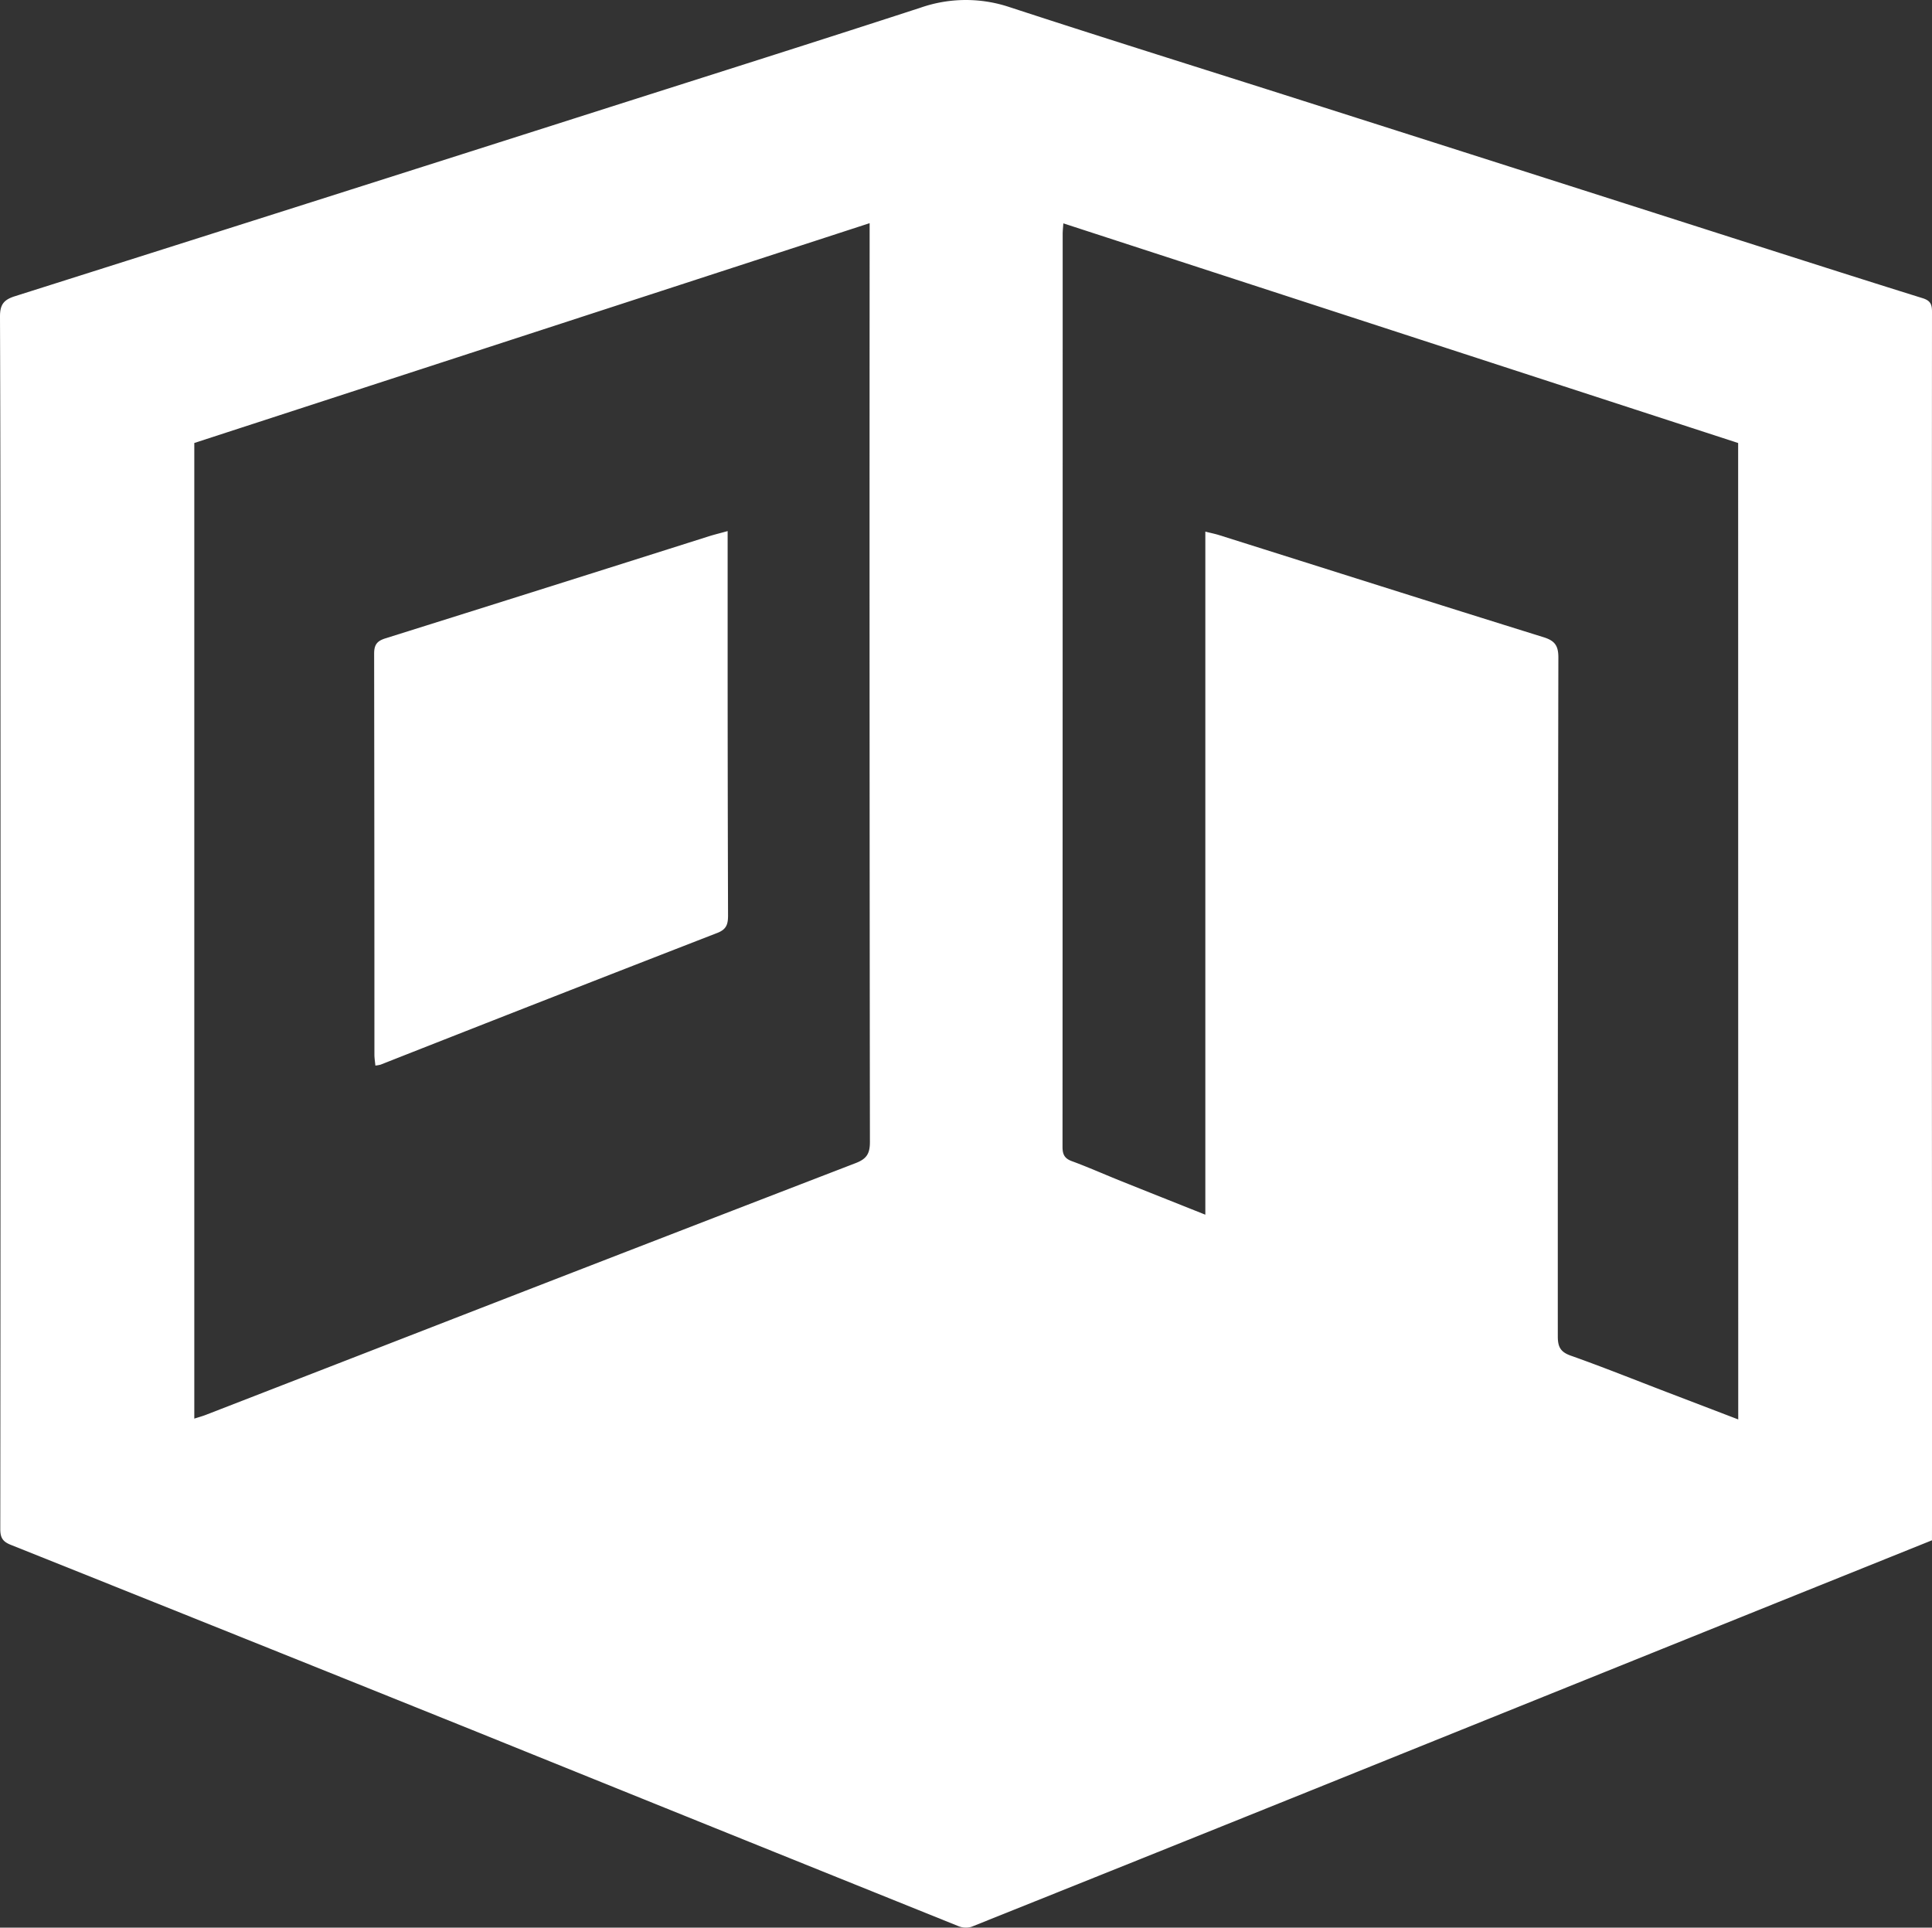
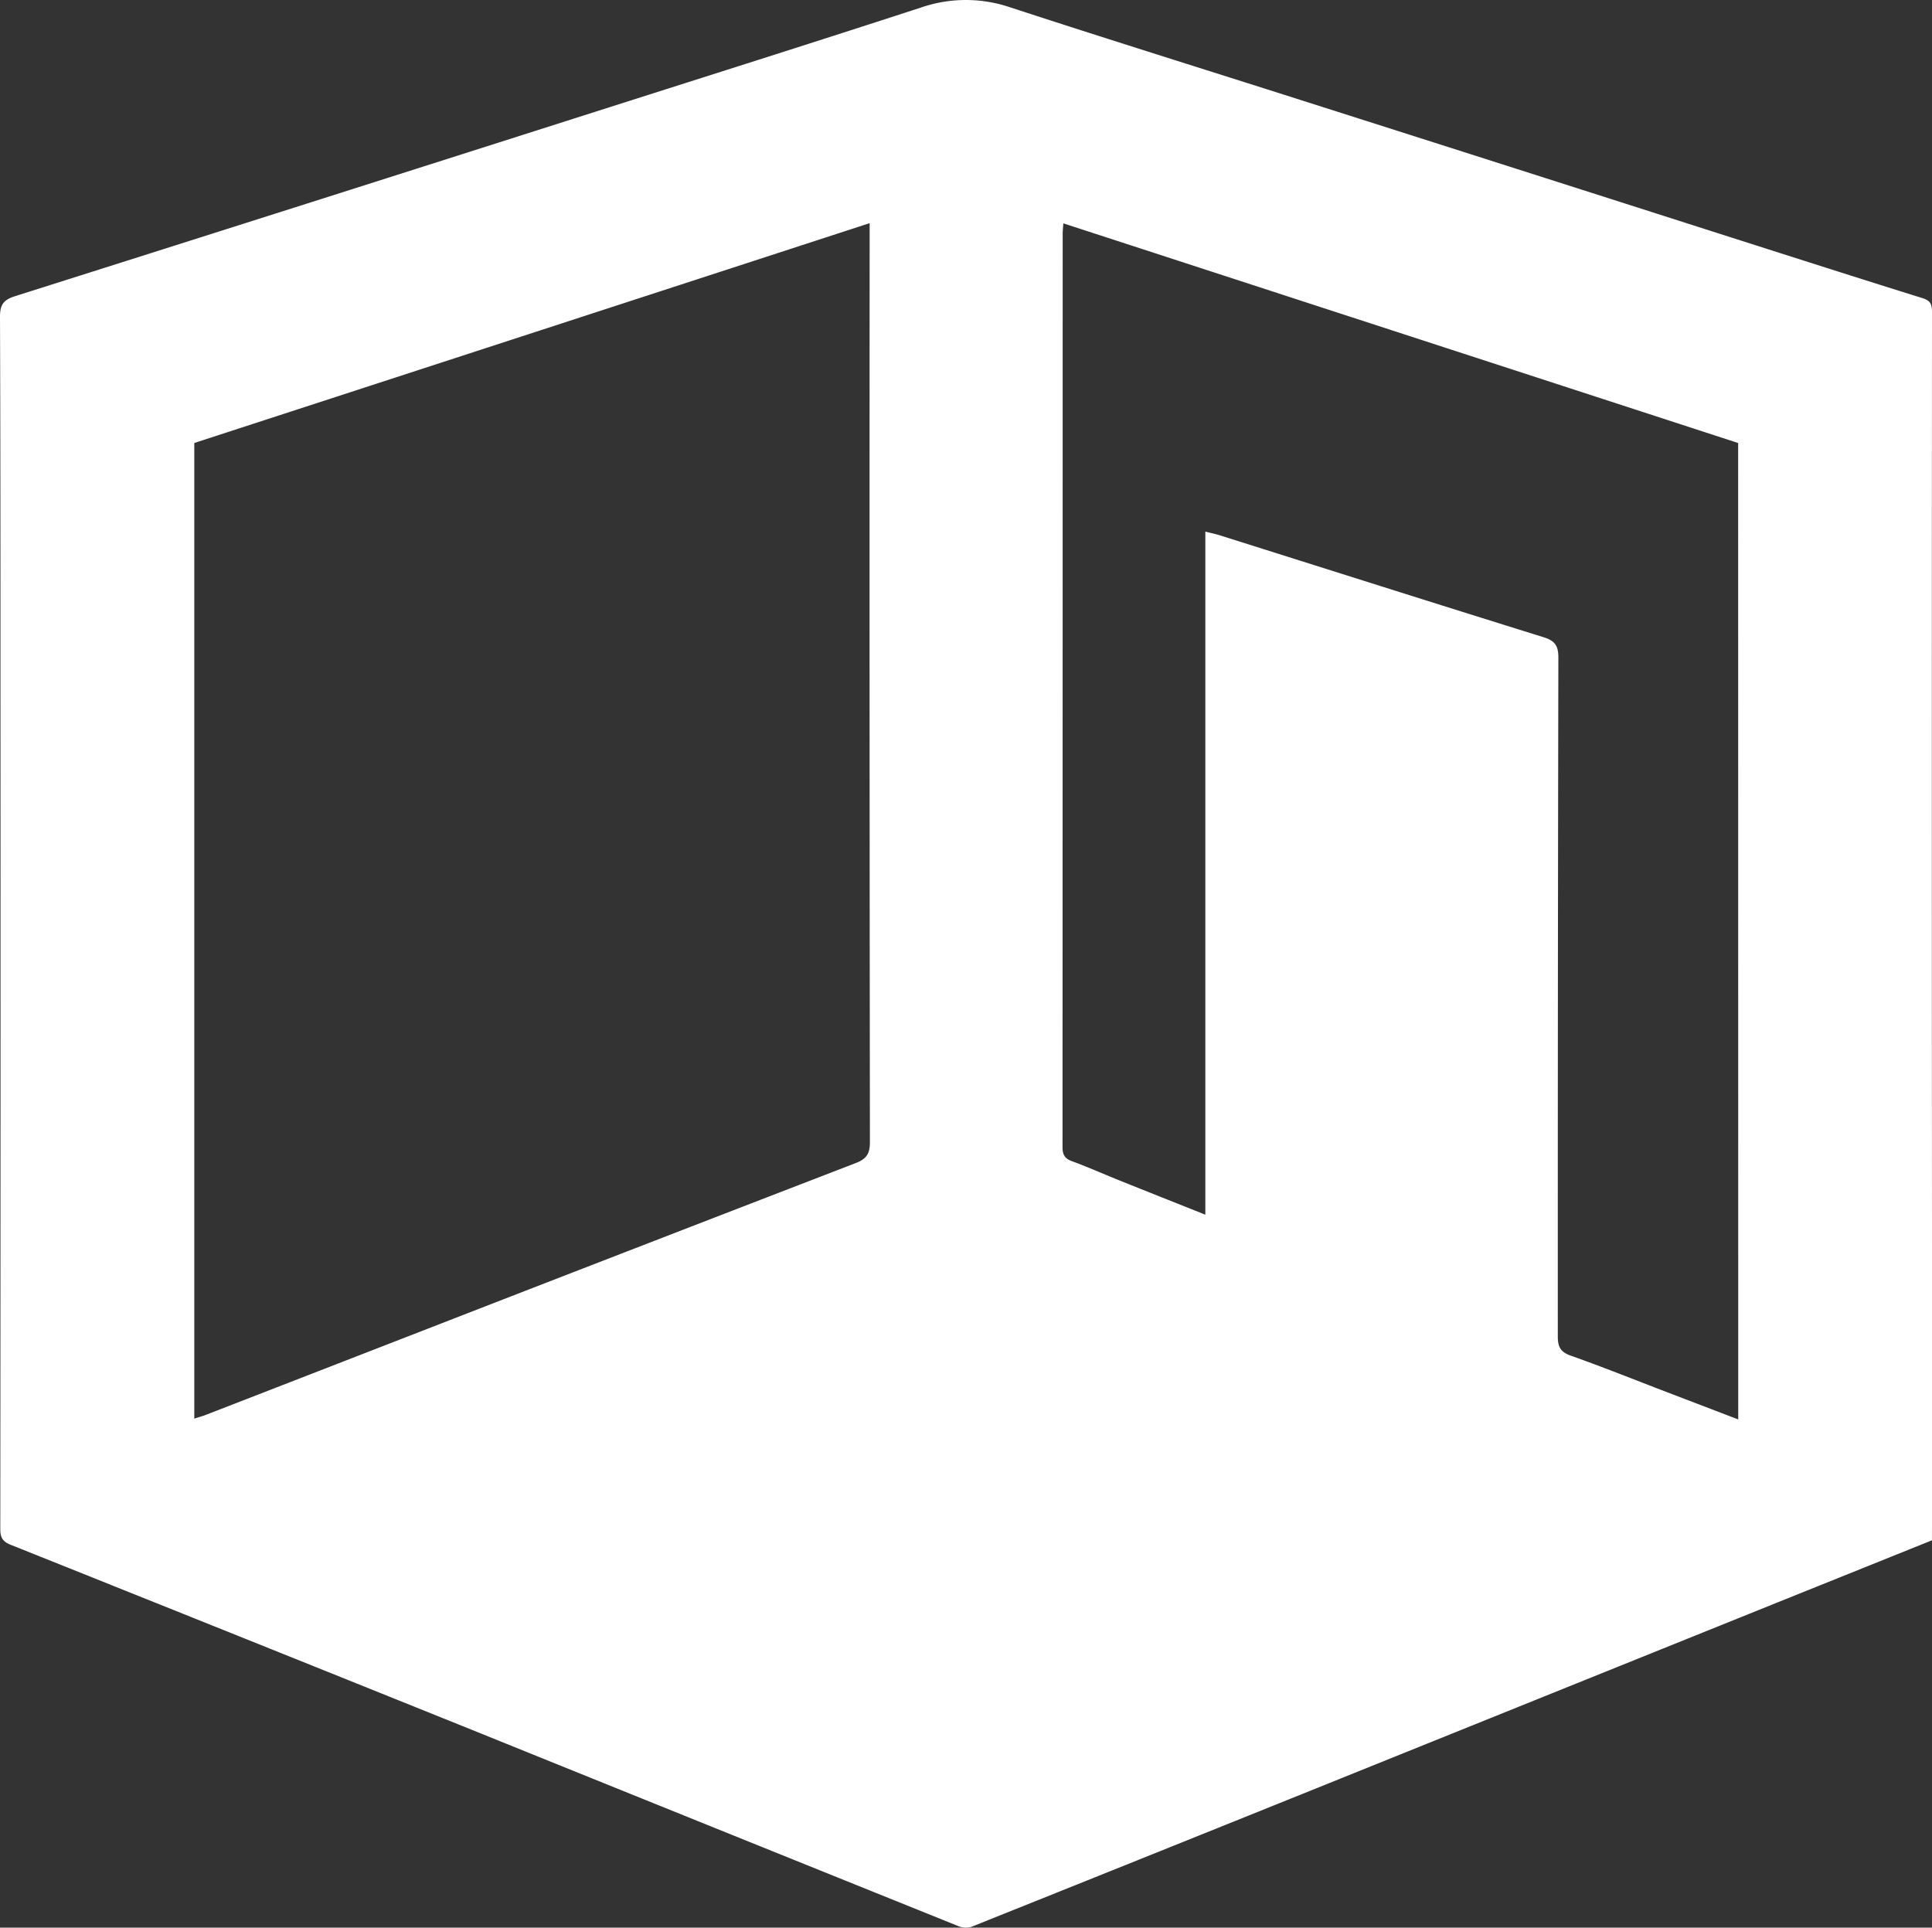
<svg xmlns="http://www.w3.org/2000/svg" viewBox="0 0 617.3 615.95">
  <rect x="0" y="0" width="617.3" height="615.95" fill="#333333" stroke="none" />
  <defs>
    <style>.cls-1{fill:#fff;}</style>
  </defs>
  <g id="Layer_2" data-name="Layer 2">
    <g id="Layer_1-2" data-name="Layer 1">
      <path class="cls-1" d="M617.29,492.18,567.77,512.1q-74.7,30.1-149.39,60.22-54,21.75-108,43.37a6.32,6.32,0,0,1-4.21-.24q-77.76-31.31-155.46-62.73Q77.09,523.08,3.44,493.63C.81,492.58.09,491.29.09,488.56q.12-134.35.06-268.7c0-39.58,0-79.17-.15-118.74,0-3.89,1.28-5.36,4.78-6.47Q99.92,64.52,195,34.18c33.08-10.54,66.19-21,99.2-31.75a43.94,43.94,0,0,1,28.34-.16c31.16,10.19,62.46,19.94,93.7,29.9Q484.77,54,553.3,75.93c20.31,6.48,40.62,13,61,19.35,2.42.76,3,1.87,3,4.32q-.09,148.73,0,297.46,0,45.19,0,90.39ZM277.86,71.31,62.08,141.55V453.3c1.43-.46,2.61-.78,3.74-1.22q43.56-16.9,87.11-33.83,60.21-23.37,120.47-46.6c3.58-1.37,4.55-3.09,4.55-6.78q-.17-144-.09-288Zm277.5,70.25L339.75,71.37c-.1,1.51-.21,2.44-.21,3.38q0,145.86-.05,291.72c0,2.39.63,3.71,3,4.57,5,1.84,9.87,4,14.82,6,9.08,3.65,18.18,7.26,27.81,11.1V169.87c1.78.45,3.11.71,4.39,1.11,34.53,10.89,69,21.84,103.61,32.61,3.59,1.11,4.81,2.63,4.8,6.53q-.21,108.47-.18,216.94c0,3.39.92,5,4.23,6.15,10.31,3.65,20.46,7.74,30.68,11.65l22.74,8.7Z" />
-       <path class="cls-1" d="M232.49,169.7c0,12.5,0,24.21,0,35.93q0,43.44.13,86.87c0,2.73-.44,4.44-3.37,5.58Q175.37,319,121.59,340.2a11.91,11.91,0,0,1-1.65.29c-.11-1.21-.31-2.34-.31-3.48q0-64.08-.09-128.17c0-2.9,1-4.05,3.63-4.87q51.62-16.2,103.18-32.56C228.15,170.84,230,170.39,232.49,169.7Z" />
    </g>
  </g>
</svg>